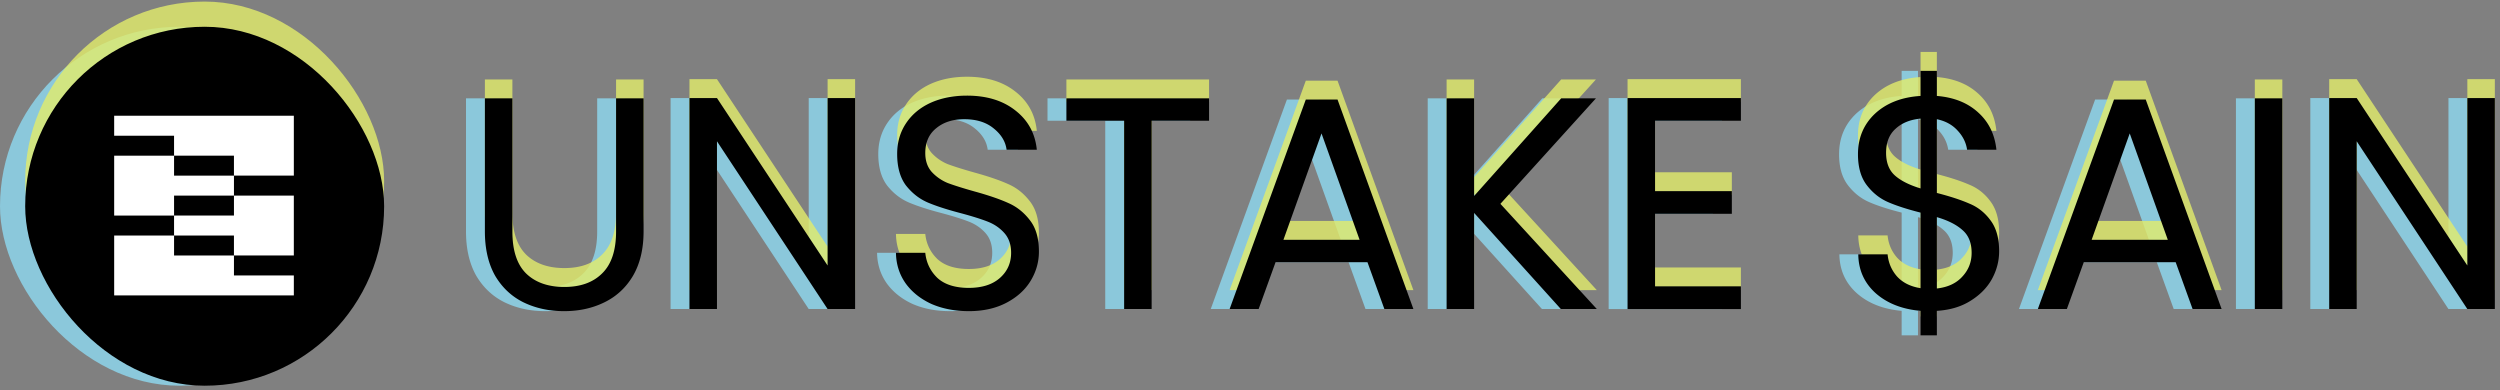
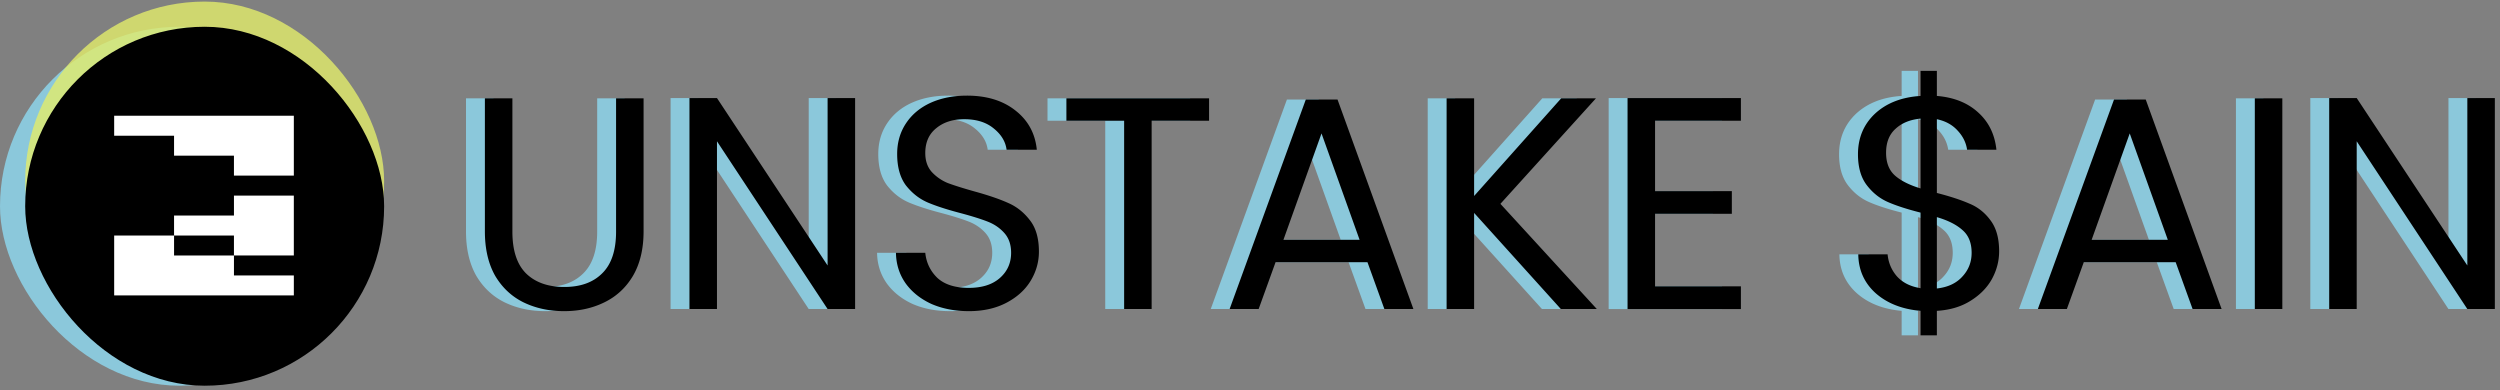
<svg xmlns="http://www.w3.org/2000/svg" width="397" height="62" fill="none">
  <rect width="100%" height="100%" fill="#808080" stroke="none" />
  <rect y="4.25" width="57" height="57" rx="28.5" fill="#8DD9F1" fill-opacity=".8" />
  <path d="M33.151 31.061v-3.17h-9.51v-3.168h-9.51v9.509h9.51v-3.17h9.51z" fill="#fff" />
  <path d="M33.152 40.572h9.508v-9.51h-9.508v3.17H23.64v3.17h9.51v3.17zM33.151 27.89h9.51v-9.508H14.13v3.17h9.51v3.17h9.51v3.169z" fill="#fff" />
  <path d="M33.151 43.74v-3.168h-9.51v-3.17h-9.51v9.509h28.53v-3.17h-9.51z" fill="#fff" />
  <rect x="4" y=".25" width="57" height="57" rx="28.5" fill="#E2EC6B" fill-opacity=".8" />
  <path d="M37.151 27.061v-3.17h-9.51v-3.168h-9.51v9.509h9.51v-3.17h9.51z" fill="#fff" />
-   <path d="M37.152 36.572h9.508v-9.51h-9.508v3.17H27.64v3.17h9.51v3.17zM37.151 23.89h9.51v-9.508H18.13v3.17h9.51v3.17h9.51v3.169z" fill="#fff" />
  <path d="M37.151 39.74v-3.168h-9.51v-3.17h-9.51v9.509h28.53v-3.17h-9.51z" fill="#fff" />
  <rect x="4" y="4.25" width="57" height="57" rx="28.5" fill="#000" />
-   <path d="M37.151 31.061v-3.17h-9.51v-3.168h-9.51v9.509h9.51v-3.17h9.51z" fill="#fff" />
  <path d="M37.152 40.572h9.508v-9.51h-9.508v3.17H27.64v3.17h9.51v3.17zM37.151 27.89h9.51v-9.508H18.13v3.17h9.51v3.17h9.51v3.169z" fill="#fff" />
  <path d="M37.151 43.74v-3.168h-9.51v-3.17h-9.51v9.509h28.53v-3.17h-9.51z" fill="#fff" />
  <path d="M78.368 15.618v21.168c0 2.976.72 5.184 2.16 6.624 1.472 1.44 3.504 2.16 6.096 2.16 2.56 0 4.56-.72 6-2.16 1.472-1.44 2.208-3.648 2.208-6.624V15.618H99.2v21.12c0 2.784-.56 5.136-1.68 7.056-1.12 1.888-2.64 3.296-4.56 4.224-1.888.928-4.016 1.392-6.384 1.392-2.368 0-4.512-.464-6.432-1.392-1.888-.928-3.392-2.336-4.512-4.224C74.544 41.874 74 39.522 74 36.738v-21.12h4.368zM132.791 49.074h-4.368l-17.568-26.64v26.64h-4.368V15.57h4.368l17.568 26.592V15.57h4.368v33.504zM150.845 49.41c-2.208 0-4.192-.384-5.952-1.152-1.728-.8-3.088-1.888-4.08-3.264-.992-1.408-1.504-3.024-1.536-4.848h4.656c.16 1.568.8 2.896 1.92 3.984 1.152 1.056 2.816 1.584 4.992 1.584 2.08 0 3.712-.512 4.896-1.536 1.216-1.056 1.824-2.4 1.824-4.032 0-1.28-.352-2.32-1.056-3.12-.704-.8-1.584-1.408-2.64-1.824-1.056-.416-2.48-.864-4.272-1.344-2.208-.576-3.984-1.152-5.328-1.728-1.312-.576-2.448-1.472-3.408-2.688-.928-1.248-1.392-2.912-1.392-4.992 0-1.824.464-3.44 1.392-4.848.928-1.408 2.224-2.496 3.888-3.264 1.696-.768 3.632-1.152 5.808-1.152 3.136 0 5.696.784 7.68 2.352 2.016 1.568 3.152 3.648 3.408 6.24h-4.8c-.16-1.28-.832-2.4-2.016-3.36-1.184-.992-2.752-1.488-4.704-1.488-1.824 0-3.312.48-4.464 1.44-1.152.928-1.728 2.24-1.728 3.936 0 1.216.336 2.208 1.008 2.976a7.16 7.16 0 002.544 1.776c1.024.384 2.448.832 4.272 1.344 2.208.608 3.984 1.216 5.328 1.824 1.344.576 2.496 1.488 3.456 2.736.96 1.216 1.44 2.88 1.44 4.992 0 1.632-.432 3.168-1.296 4.608-.864 1.44-2.144 2.608-3.84 3.504-1.696.896-3.696 1.344-6 1.344zM189.001 15.618v3.552h-9.12v29.904h-4.369V19.17h-9.168v-3.552h22.657zM214.153 41.634h-14.592l-2.688 7.44h-4.608l12.096-33.264h5.04l12.048 33.264h-4.608l-2.688-7.44zm-1.248-3.552l-6.048-16.896-6.048 16.896h12.096zM244.865 49.074L231.089 33.81v15.264h-4.368V15.618h4.368v15.504l13.824-15.504h5.52L235.265 32.37l15.312 16.704h-5.712zM259.823 19.17v11.184h12.192v3.6h-12.192v11.52h13.632v3.6h-18V15.57h18v3.6h-13.632zM314.462 39.906c0 1.536-.384 3.008-1.152 4.416-.768 1.376-1.904 2.528-3.408 3.456-1.472.928-3.248 1.456-5.328 1.584v3.888h-2.592v-3.888c-2.912-.256-5.28-1.184-7.104-2.784-1.824-1.632-2.752-3.696-2.784-6.192h4.656c.128 1.344.624 2.512 1.488 3.504.896.992 2.144 1.616 3.744 1.872v-12c-2.144-.544-3.872-1.104-5.184-1.68-1.312-.576-2.432-1.472-3.36-2.688-.928-1.216-1.392-2.848-1.392-4.896 0-2.592.896-4.736 2.688-6.432 1.824-1.696 4.24-2.64 7.248-2.832V11.25h2.592v3.984c2.72.224 4.912 1.104 6.576 2.64 1.664 1.504 2.624 3.472 2.88 5.904h-4.656c-.16-1.12-.656-2.128-1.488-3.024-.832-.928-1.936-1.536-3.312-1.824v11.712c2.112.544 3.824 1.104 5.136 1.68 1.344.544 2.464 1.424 3.36 2.64.928 1.216 1.392 2.864 1.392 4.944zM296.51 24.258c0 1.568.464 2.768 1.392 3.6.928.832 2.288 1.52 4.08 2.064V18.834c-1.664.16-2.992.704-3.984 1.632-.992.896-1.488 2.16-1.488 3.792zm8.064 21.552c1.728-.192 3.072-.816 4.032-1.872.992-1.056 1.488-2.32 1.488-3.792 0-1.568-.48-2.768-1.44-3.6-.96-.864-2.32-1.552-4.08-2.064V45.81zM342.497 41.634h-14.592l-2.688 7.44h-4.608l12.096-33.264h5.04l12.048 33.264h-4.608l-2.688-7.44zm-1.248-3.552l-6.048-16.896-6.048 16.896h12.096zM359.433 15.618v33.456h-4.368V15.618h4.368zM393.181 49.074h-4.368l-17.568-26.64v26.64h-4.368V15.57h4.368l17.568 26.592V15.57h4.368v33.504z" fill="#8DD9F1" fill-opacity=".8" />
-   <path d="M81.368 12.618v21.168c0 2.976.72 5.184 2.16 6.624 1.472 1.44 3.504 2.16 6.096 2.16 2.56 0 4.56-.72 6-2.16 1.472-1.44 2.208-3.648 2.208-6.624V12.618h4.368v21.12c0 2.784-.56 5.136-1.68 7.056-1.12 1.888-2.64 3.296-4.56 4.224-1.888.928-4.016 1.392-6.384 1.392-2.368 0-4.512-.464-6.432-1.392-1.888-.928-3.392-2.336-4.512-4.224C77.544 38.874 77 36.522 77 33.738v-21.12h4.368zM135.791 46.074h-4.368l-17.568-26.64v26.64h-4.368V12.57h4.368l17.568 26.592V12.57h4.368v33.504zM153.845 46.41c-2.208 0-4.192-.384-5.952-1.152-1.728-.8-3.088-1.888-4.08-3.264-.992-1.408-1.504-3.024-1.536-4.848h4.656c.16 1.568.8 2.896 1.92 3.984 1.152 1.056 2.816 1.584 4.992 1.584 2.08 0 3.712-.512 4.896-1.536 1.216-1.056 1.824-2.4 1.824-4.032 0-1.28-.352-2.32-1.056-3.12-.704-.8-1.584-1.408-2.64-1.824-1.056-.416-2.48-.864-4.272-1.344-2.208-.576-3.984-1.152-5.328-1.728-1.312-.576-2.448-1.472-3.408-2.688-.928-1.248-1.392-2.912-1.392-4.992 0-1.824.464-3.44 1.392-4.848.928-1.408 2.224-2.496 3.888-3.264 1.696-.768 3.632-1.152 5.808-1.152 3.136 0 5.696.784 7.68 2.352 2.016 1.568 3.152 3.648 3.408 6.24h-4.8c-.16-1.28-.832-2.4-2.016-3.36-1.184-.992-2.752-1.488-4.704-1.488-1.824 0-3.312.48-4.464 1.44-1.152.928-1.728 2.24-1.728 3.936 0 1.216.336 2.208 1.008 2.976a7.16 7.16 0 002.544 1.776c1.024.384 2.448.832 4.272 1.344 2.208.608 3.984 1.216 5.328 1.824 1.344.576 2.496 1.488 3.456 2.736.96 1.216 1.44 2.88 1.44 4.992 0 1.632-.432 3.168-1.296 4.608-.864 1.44-2.144 2.608-3.84 3.504-1.696.896-3.696 1.344-6 1.344zM192.001 12.618v3.552h-9.12v29.904h-4.369V16.17h-9.168v-3.552h22.657zM217.153 38.634h-14.592l-2.688 7.44h-4.608l12.096-33.264h5.04l12.048 33.264h-4.608l-2.688-7.44zm-1.248-3.552l-6.048-16.896-6.048 16.896h12.096zM247.865 46.074L234.089 30.81v15.264h-4.368V12.618h4.368v15.504l13.824-15.504h5.52L238.265 29.37l15.312 16.704h-5.712zM262.823 16.17v11.184h12.192v3.6h-12.192v11.52h13.632v3.6h-18V12.57h18v3.6h-13.632zM317.462 36.906c0 1.536-.384 3.008-1.152 4.416-.768 1.376-1.904 2.528-3.408 3.456-1.472.928-3.248 1.456-5.328 1.584v3.888h-2.592v-3.888c-2.912-.256-5.28-1.184-7.104-2.784-1.824-1.632-2.752-3.696-2.784-6.192h4.656c.128 1.344.624 2.512 1.488 3.504.896.992 2.144 1.616 3.744 1.872v-12c-2.144-.544-3.872-1.104-5.184-1.68-1.312-.576-2.432-1.472-3.36-2.688-.928-1.216-1.392-2.848-1.392-4.896 0-2.592.896-4.736 2.688-6.432 1.824-1.696 4.24-2.64 7.248-2.832V8.25h2.592v3.984c2.72.224 4.912 1.104 6.576 2.64 1.664 1.504 2.624 3.472 2.88 5.904h-4.656c-.16-1.12-.656-2.128-1.488-3.024-.832-.928-1.936-1.536-3.312-1.824v11.712c2.112.544 3.824 1.104 5.136 1.68 1.344.544 2.464 1.424 3.36 2.64.928 1.216 1.392 2.864 1.392 4.944zM299.51 21.258c0 1.568.464 2.768 1.392 3.6.928.832 2.288 1.52 4.08 2.064V15.834c-1.664.16-2.992.704-3.984 1.632-.992.896-1.488 2.16-1.488 3.792zm8.064 21.552c1.728-.192 3.072-.816 4.032-1.872.992-1.056 1.488-2.32 1.488-3.792 0-1.568-.48-2.768-1.44-3.6-.96-.864-2.32-1.552-4.08-2.064V42.81zM345.497 38.634h-14.592l-2.688 7.44h-4.608l12.096-33.264h5.04l12.048 33.264h-4.608l-2.688-7.44zm-1.248-3.552l-6.048-16.896-6.048 16.896h12.096zM362.433 12.618v33.456h-4.368V12.618h4.368zM396.181 46.074h-4.368l-17.568-26.64v26.64h-4.368V12.57h4.368l17.568 26.592V12.57h4.368v33.504z" fill="#E2EC6B" fill-opacity=".8" />
  <path d="M81.368 15.618v21.168c0 2.976.72 5.184 2.16 6.624 1.472 1.44 3.504 2.16 6.096 2.16 2.56 0 4.56-.72 6-2.16 1.472-1.44 2.208-3.648 2.208-6.624V15.618h4.368v21.12c0 2.784-.56 5.136-1.68 7.056-1.12 1.888-2.64 3.296-4.56 4.224-1.888.928-4.016 1.392-6.384 1.392-2.368 0-4.512-.464-6.432-1.392-1.888-.928-3.392-2.336-4.512-4.224C77.544 41.874 77 39.522 77 36.738v-21.12h4.368zM135.791 49.074h-4.368l-17.568-26.64v26.64h-4.368V15.57h4.368l17.568 26.592V15.57h4.368v33.504zM153.845 49.41c-2.208 0-4.192-.384-5.952-1.152-1.728-.8-3.088-1.888-4.08-3.264-.992-1.408-1.504-3.024-1.536-4.848h4.656c.16 1.568.8 2.896 1.92 3.984 1.152 1.056 2.816 1.584 4.992 1.584 2.08 0 3.712-.512 4.896-1.536 1.216-1.056 1.824-2.4 1.824-4.032 0-1.28-.352-2.32-1.056-3.12-.704-.8-1.584-1.408-2.64-1.824-1.056-.416-2.48-.864-4.272-1.344-2.208-.576-3.984-1.152-5.328-1.728-1.312-.576-2.448-1.472-3.408-2.688-.928-1.248-1.392-2.912-1.392-4.992 0-1.824.464-3.44 1.392-4.848.928-1.408 2.224-2.496 3.888-3.264 1.696-.768 3.632-1.152 5.808-1.152 3.136 0 5.696.784 7.68 2.352 2.016 1.568 3.152 3.648 3.408 6.24h-4.8c-.16-1.28-.832-2.4-2.016-3.36-1.184-.992-2.752-1.488-4.704-1.488-1.824 0-3.312.48-4.464 1.44-1.152.928-1.728 2.24-1.728 3.936 0 1.216.336 2.208 1.008 2.976a7.16 7.16 0 002.544 1.776c1.024.384 2.448.832 4.272 1.344 2.208.608 3.984 1.216 5.328 1.824 1.344.576 2.496 1.488 3.456 2.736.96 1.216 1.44 2.88 1.44 4.992 0 1.632-.432 3.168-1.296 4.608-.864 1.44-2.144 2.608-3.84 3.504-1.696.896-3.696 1.344-6 1.344zM192.001 15.618v3.552h-9.12v29.904h-4.369V19.17h-9.168v-3.552h22.657zM217.153 41.634h-14.592l-2.688 7.44h-4.608l12.096-33.264h5.04l12.048 33.264h-4.608l-2.688-7.44zm-1.248-3.552l-6.048-16.896-6.048 16.896h12.096zM247.865 49.074L234.089 33.81v15.264h-4.368V15.618h4.368v15.504l13.824-15.504h5.52L238.265 32.37l15.312 16.704h-5.712zM262.823 19.17v11.184h12.192v3.6h-12.192v11.52h13.632v3.6h-18V15.57h18v3.6h-13.632zM317.462 39.906c0 1.536-.384 3.008-1.152 4.416-.768 1.376-1.904 2.528-3.408 3.456-1.472.928-3.248 1.456-5.328 1.584v3.888h-2.592v-3.888c-2.912-.256-5.28-1.184-7.104-2.784-1.824-1.632-2.752-3.696-2.784-6.192h4.656c.128 1.344.624 2.512 1.488 3.504.896.992 2.144 1.616 3.744 1.872v-12c-2.144-.544-3.872-1.104-5.184-1.68-1.312-.576-2.432-1.472-3.36-2.688-.928-1.216-1.392-2.848-1.392-4.896 0-2.592.896-4.736 2.688-6.432 1.824-1.696 4.24-2.64 7.248-2.832V11.25h2.592v3.984c2.72.224 4.912 1.104 6.576 2.64 1.664 1.504 2.624 3.472 2.88 5.904h-4.656c-.16-1.12-.656-2.128-1.488-3.024-.832-.928-1.936-1.536-3.312-1.824v11.712c2.112.544 3.824 1.104 5.136 1.68 1.344.544 2.464 1.424 3.36 2.64.928 1.216 1.392 2.864 1.392 4.944zM299.51 24.258c0 1.568.464 2.768 1.392 3.6.928.832 2.288 1.52 4.08 2.064V18.834c-1.664.16-2.992.704-3.984 1.632-.992.896-1.488 2.16-1.488 3.792zm8.064 21.552c1.728-.192 3.072-.816 4.032-1.872.992-1.056 1.488-2.32 1.488-3.792 0-1.568-.48-2.768-1.44-3.6-.96-.864-2.32-1.552-4.08-2.064V45.81zM345.497 41.634h-14.592l-2.688 7.44h-4.608l12.096-33.264h5.04l12.048 33.264h-4.608l-2.688-7.44zm-1.248-3.552l-6.048-16.896-6.048 16.896h12.096zM362.433 15.618v33.456h-4.368V15.618h4.368zM396.181 49.074h-4.368l-17.568-26.64v26.64h-4.368V15.57h4.368l17.568 26.592V15.57h4.368v33.504z" fill="#000" />
</svg>